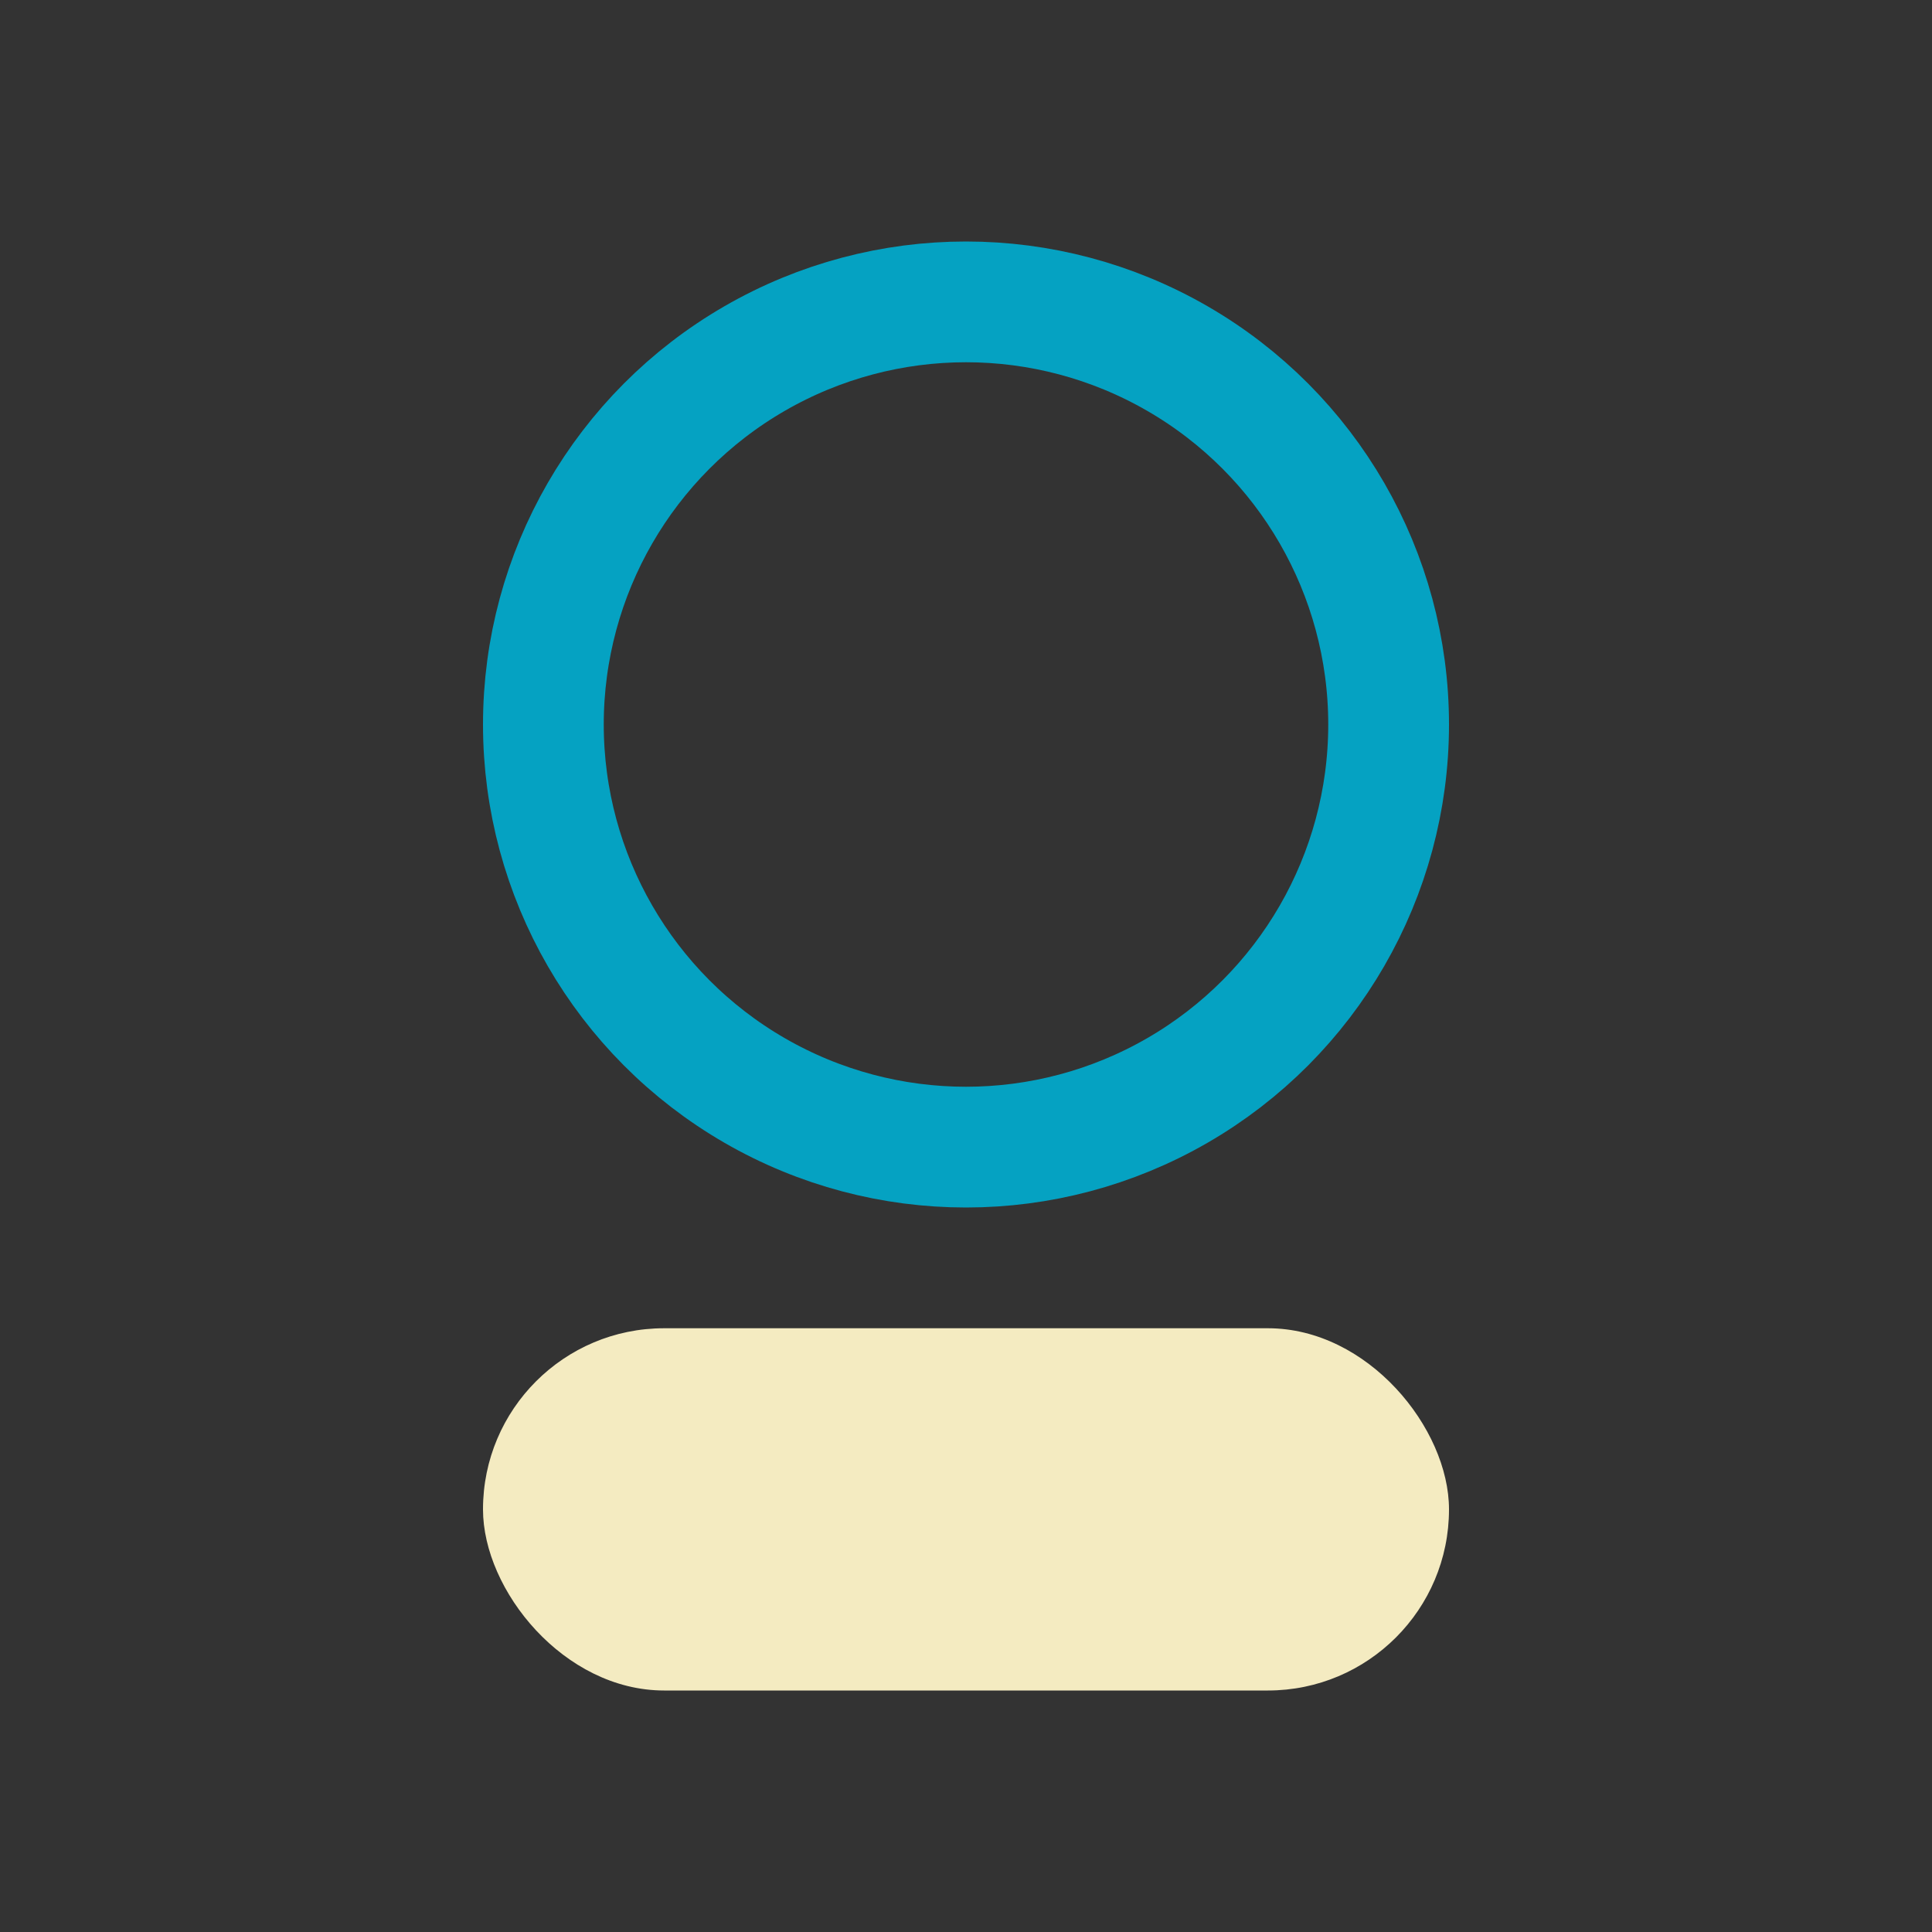
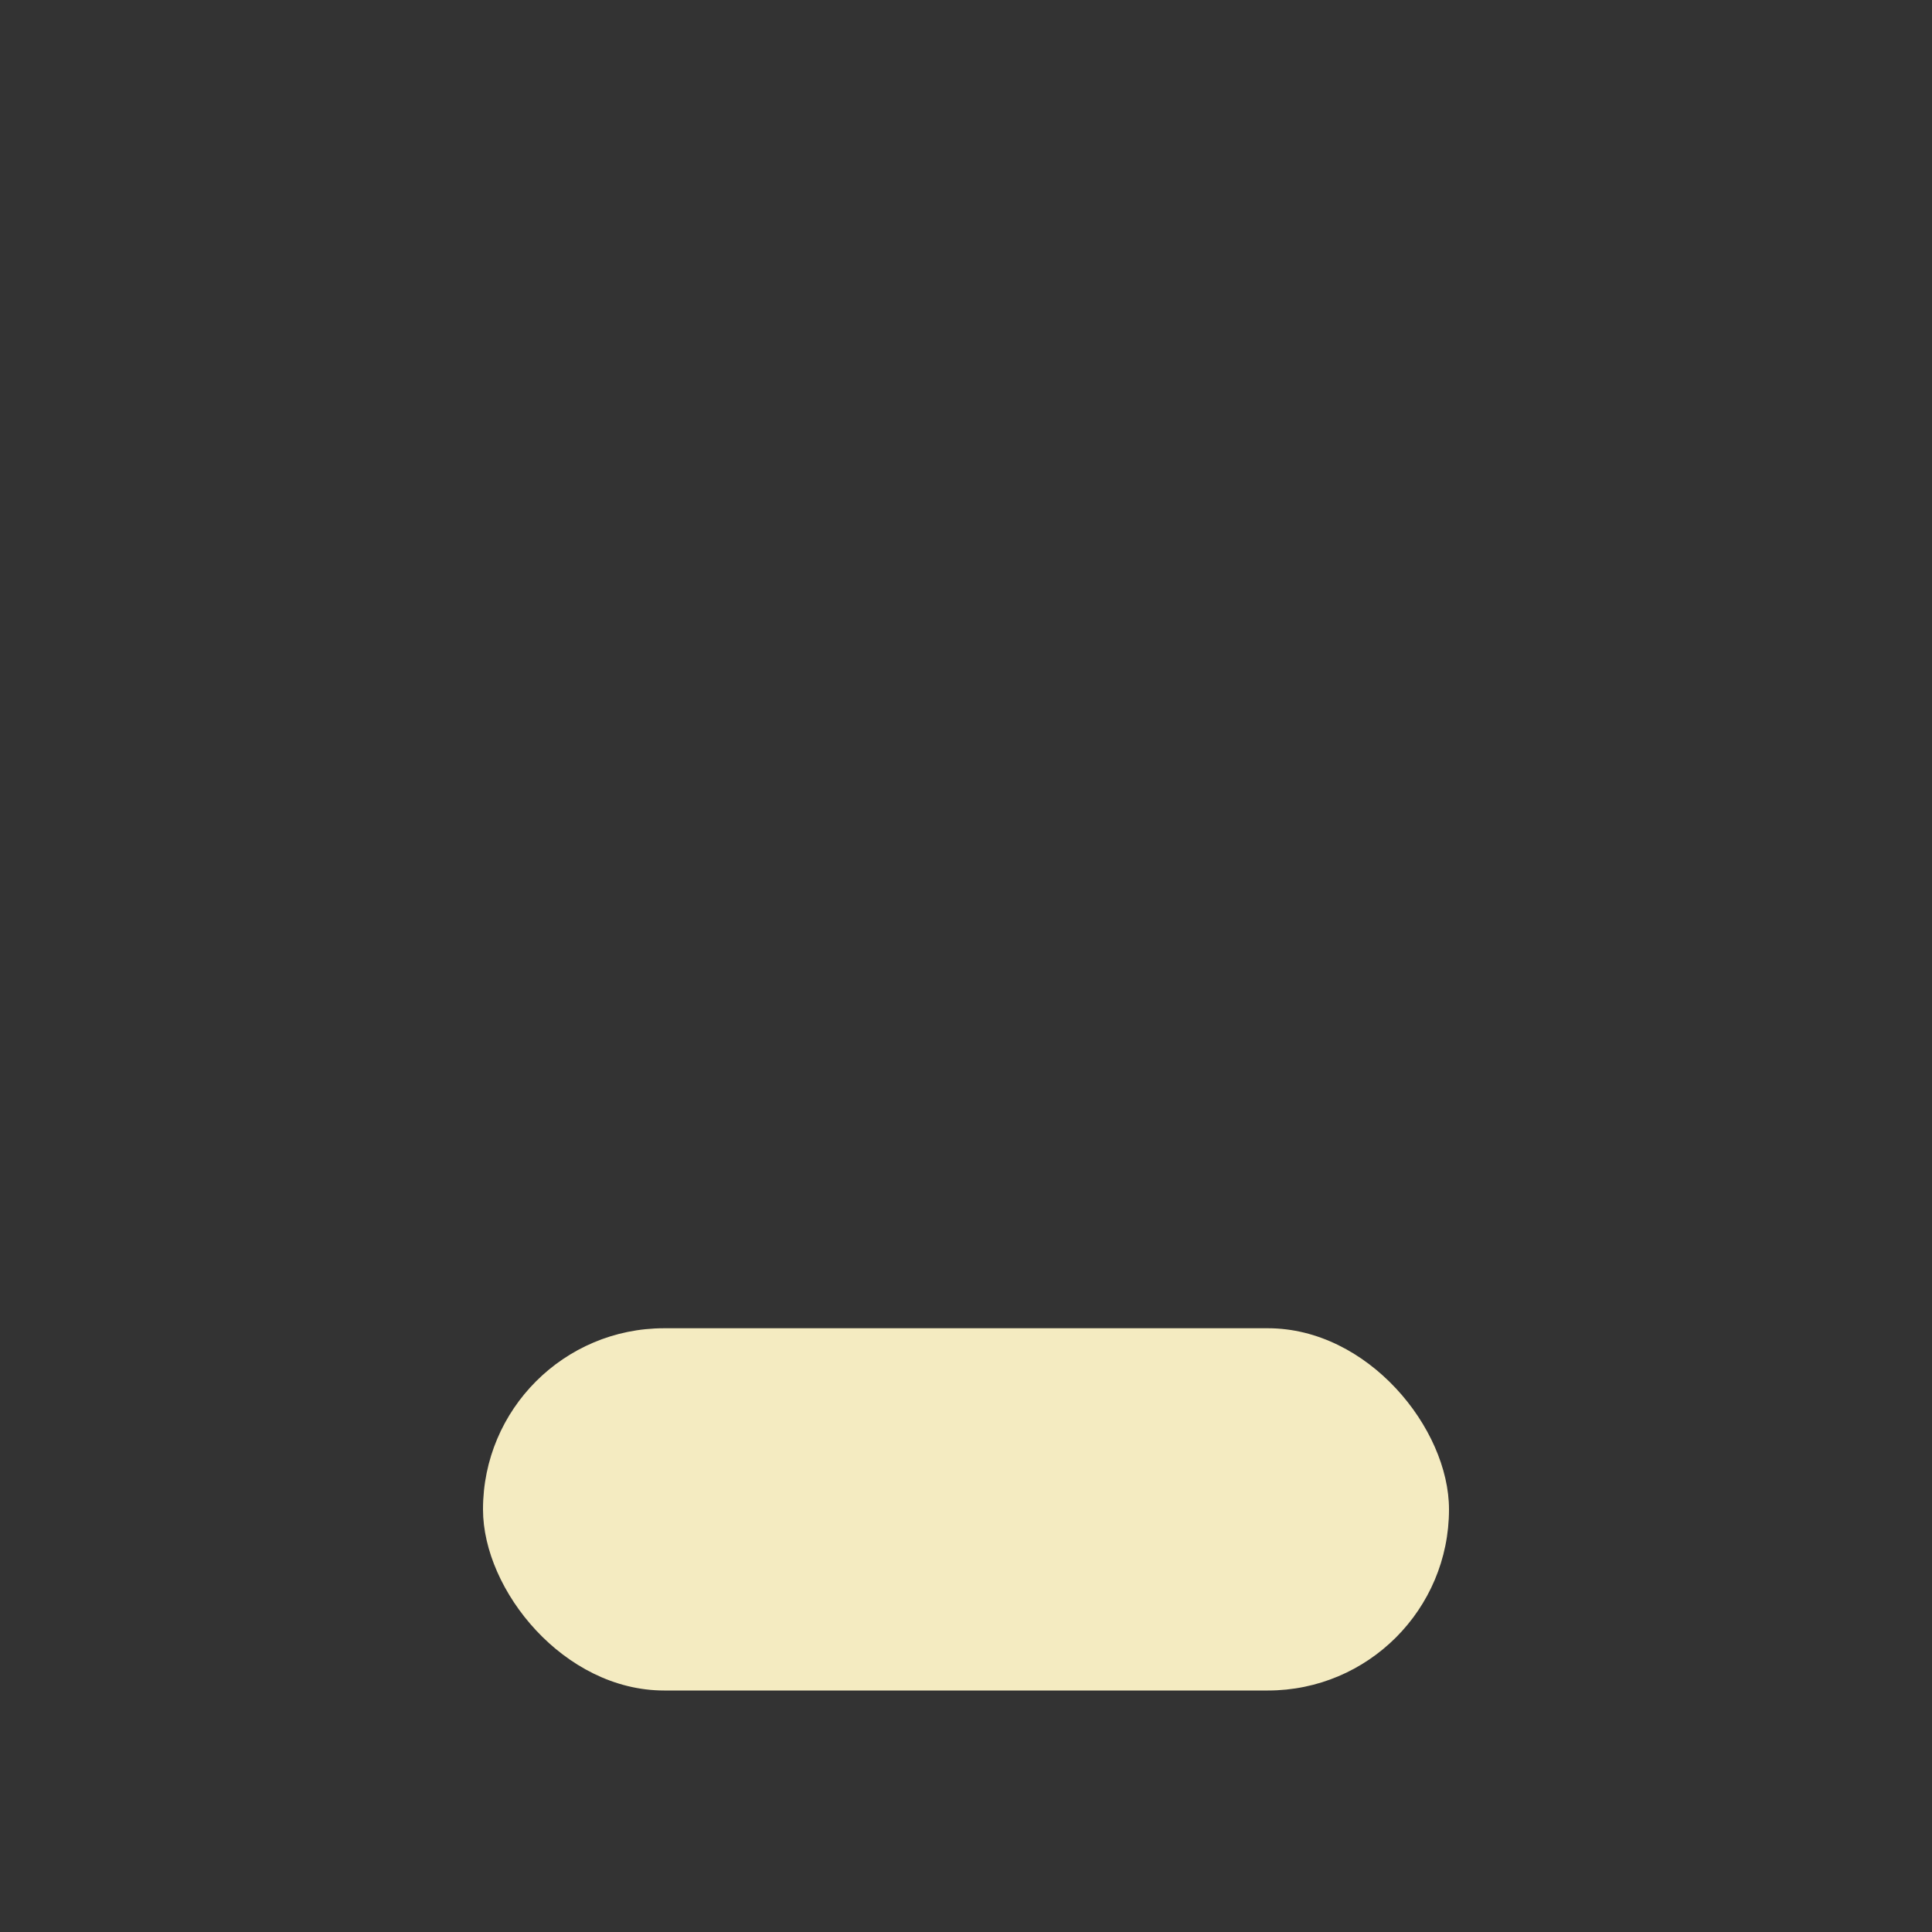
<svg xmlns="http://www.w3.org/2000/svg" width="32" height="32" viewBox="0 0 32 32">
  <rect x="0" y="0" width="32" height="32" fill="#333333" stroke="none" />
-   <circle cx="16" cy="12" r="7" fill="none" stroke="#05A2C2" stroke-width="2" />
  <rect x="8" y="22" width="16" height="6" rx="3" fill="#F4EBC1" />
</svg>